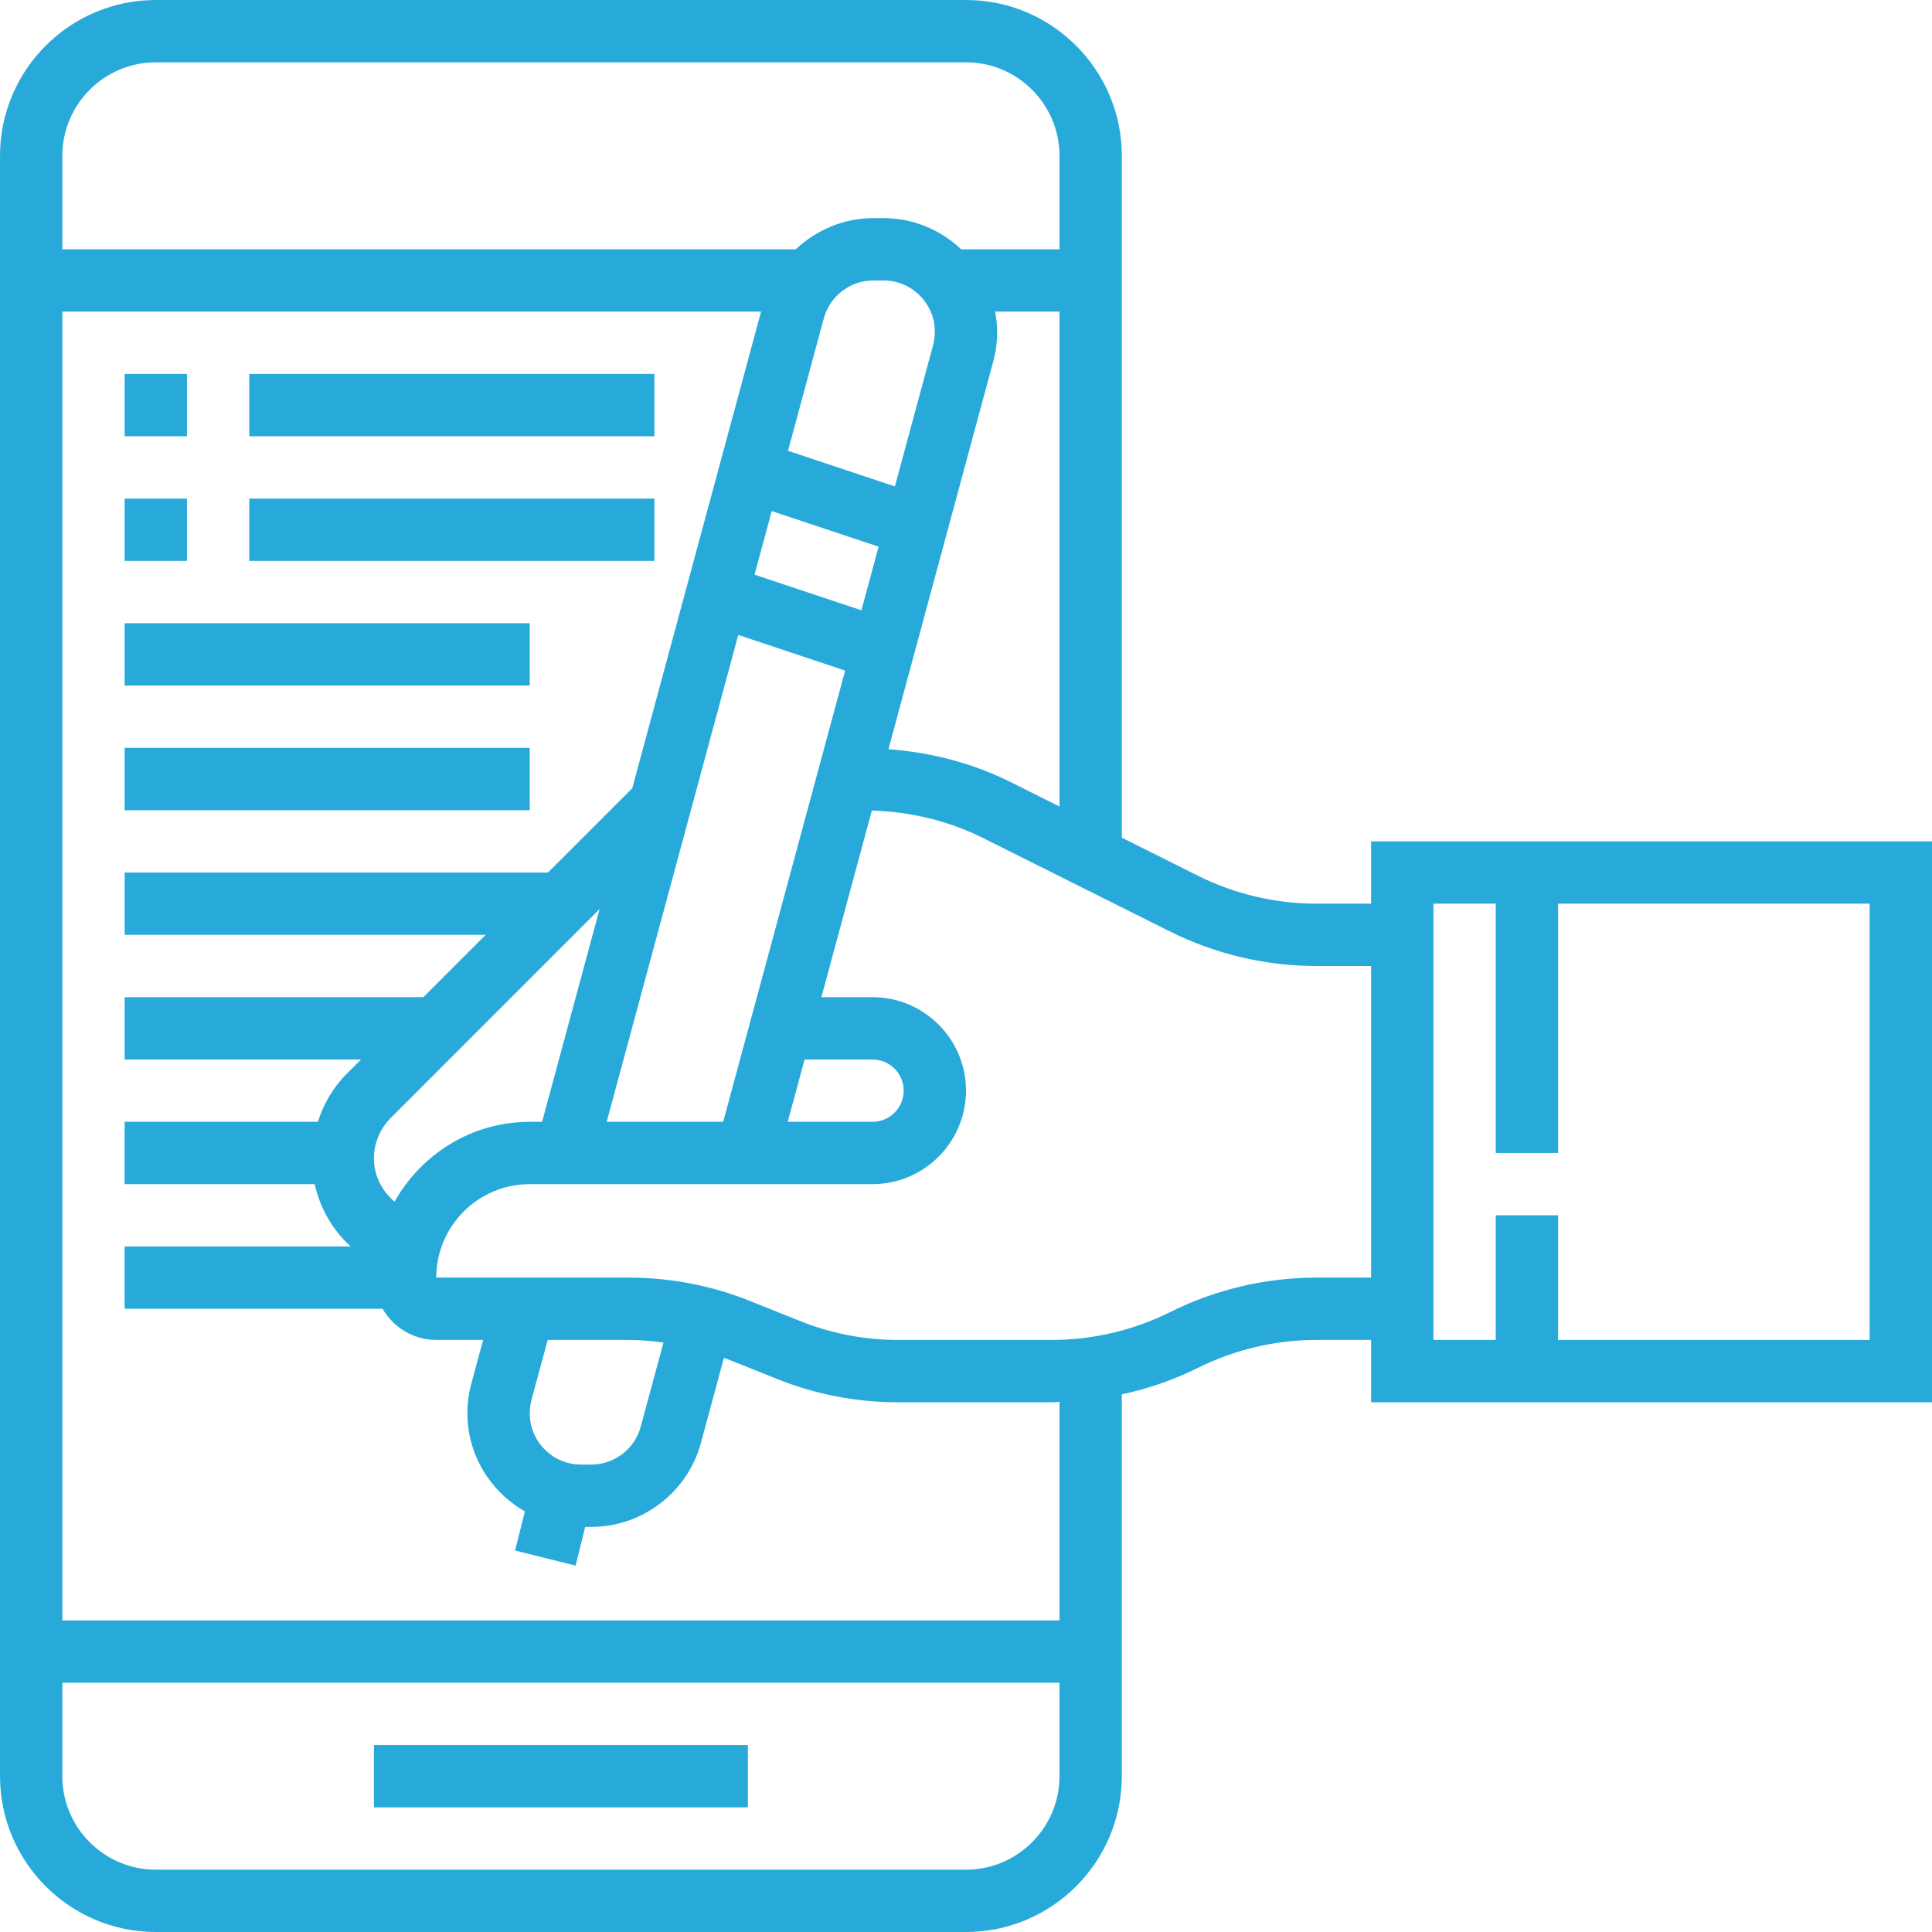
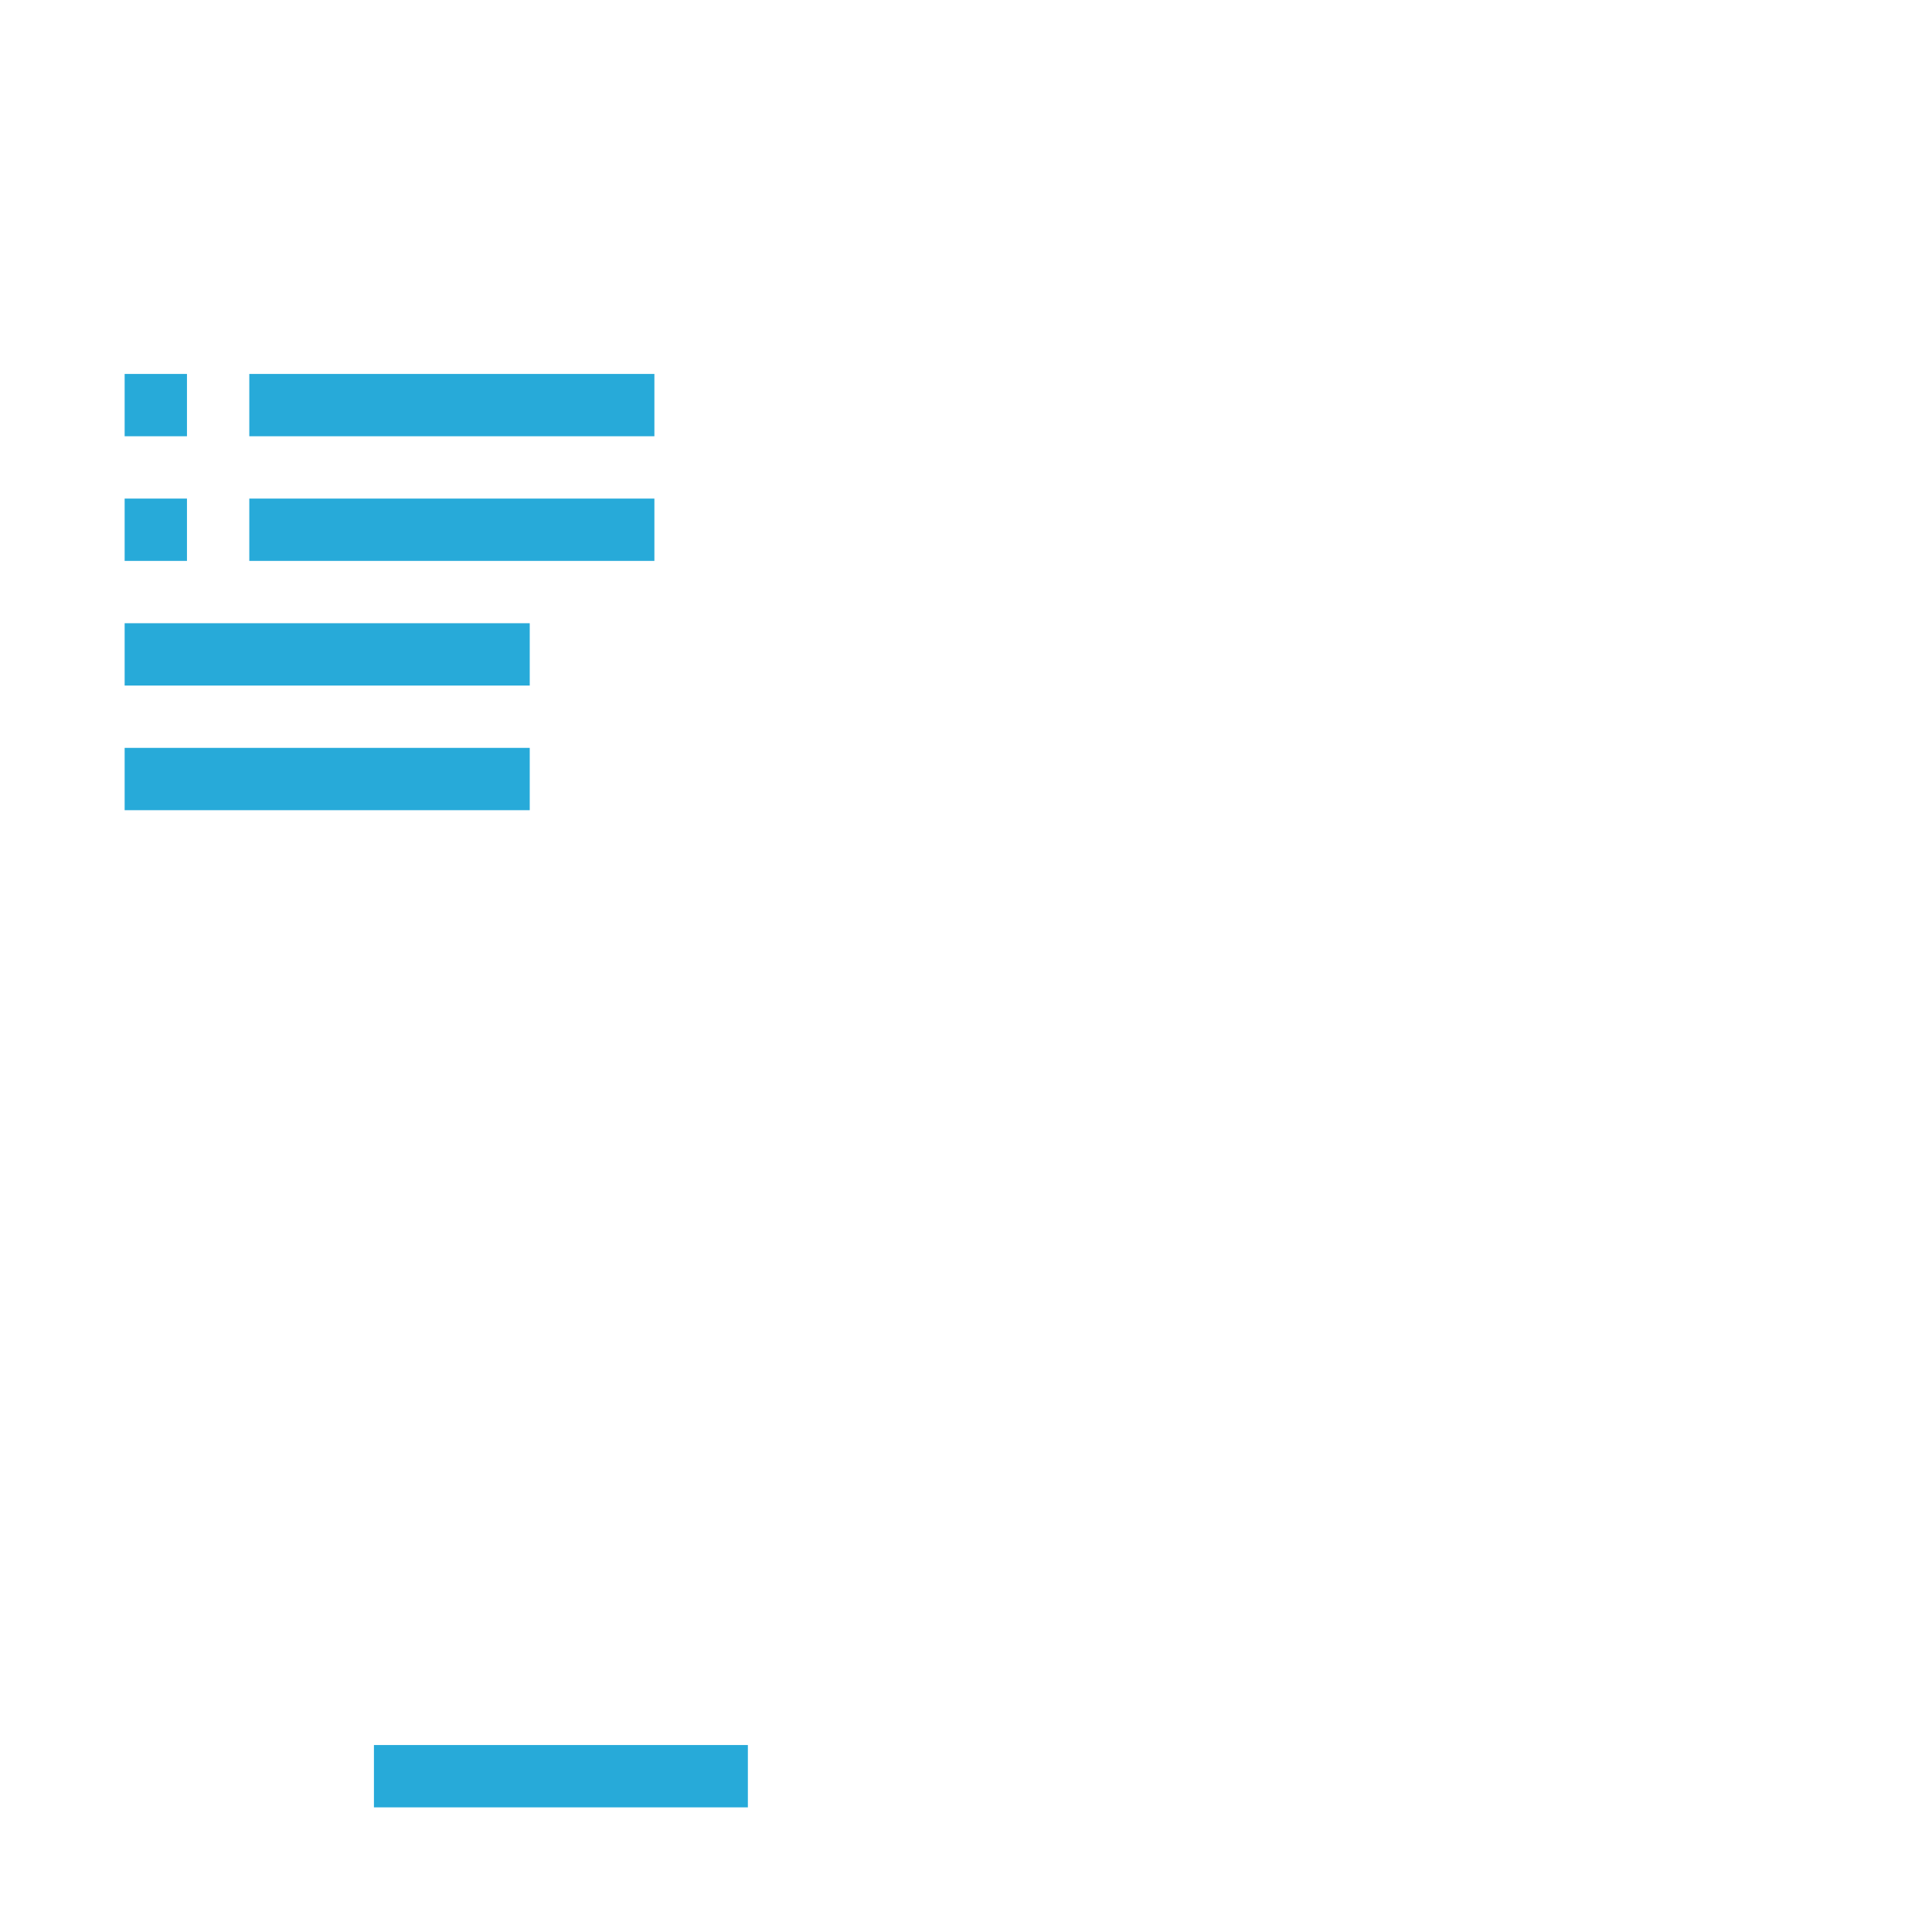
<svg xmlns="http://www.w3.org/2000/svg" height="496pt" viewBox="0 0 496 496" width="496pt">
-   <path fill="#27AAD9" d="m352 216v16h-14.113c-10.461 0-20.941-2.48-30.312-7.16l-19.574-9.785v-175.055c0-22.055-17.945-40-40-40h-208c-22.055 0-40 17.945-40 40v416c0 22.055 17.945 40 40 40h208c22.055 0 40-17.945 40-40v-98.016c6.77-1.48 13.375-3.727 19.574-6.832 9.371-4.672 19.852-7.152 30.312-7.152h14.113v16h144v-144zm-92.426-15.16c-9.789-4.895-20.574-7.703-31.484-8.496l26.902-99.543c.672-2.48 1.008-5.039 1.008-7.617 0-1.777-.215-3.496-.527-5.184h16.527v127.055zm-53.016 71.16h17.441c4.406 0 8 3.586 8 8s-3.594 8-8 8h-21.77zm-20.895 16h-29.91l33.781-124.992 27.441 9.145zm-84.367 20.488c-3.234-2.711-5.297-6.664-5.297-11.113 0-3.848 1.559-7.613 4.289-10.344l53.648-53.656-14.762 54.625h-3.176c-14.938 0-27.832 8.328-34.703 20.488zm110.199-226.746c1.543-5.734 6.785-9.742 12.727-9.742h2.594c7.273 0 13.184 5.91 13.184 13.184 0 1.168-.152 2.32-.457 3.449l-9.801 36.246-27.438-9.145zm-13.367 49.457 27.438 9.145-4.414 16.336-27.441-9.145zm-158.129-115.199h208c13.23 0 24 10.77 24 24v24h-25.23c-5.227-4.93-12.227-8-19.953-8h-2.594c-7.613 0-14.637 3.031-19.926 8h-188.297v-24c0-13.23 10.77-24 24-24zm208 464h-208c-13.23 0-24-10.77-24-24v-24h256v24c0 13.23-10.77 24-24 24zm24-64h-256v-336h179.391l-33.07 122.367-21.633 21.633h-108.688v16h92.688l-16 16h-76.688v16h60.695l-3.719 3.719c-3.488 3.488-5.906 7.715-7.375 12.281h-49.602v16h48.801c1.367 6.238 4.59 11.793 9.23 16h-58.031v16h66.223c2.777 4.762 7.883 8 13.777 8h12.039l-3.023 11.191c-.68 2.48-1.016 5.039-1.016 7.625 0 10.816 5.984 20.168 14.754 25.207l-2.516 10.039 15.523 3.875 2.484-9.938h1.531c13.16 0 24.742-8.863 28.176-21.566l5.902-21.832c.242.094.488.16.73.254l12.895 5.16c9.926 3.977 20.398 5.992 31.121 5.992h39.52c.633 0 1.254-.098 1.887-.113v56.105zm-122.816-40c-7.273 0-13.184-5.91-13.184-13.184 0-1.168.152-2.32.457-3.449l4.152-15.367h20.789c3.008 0 5.984.273 8.938.664l-5.84 21.602c-1.535 5.727-6.777 9.734-12.719 9.734zm188.703-48c-12.926 0-25.879 3.055-37.461 8.84-9.371 4.68-19.852 7.16-30.312 7.16h-39.52c-8.664 0-17.137-1.633-25.18-4.848l-12.895-5.16c-9.926-3.977-20.398-5.992-31.113-5.992h-49.406c0-13.23 10.77-24 24-24h88c13.23 0 24-10.77 24-24s-10.77-24-24-24h-13.121l12.945-47.895c9.887.254 19.734 2.629 28.59 7.055l48 24c11.586 5.785 24.547 8.84 37.473 8.84h14.113v80zm142.113 16h-80v-32h-16v32h-16v-112h16v64h16v-64h80zm0 0" />
  <path fill="#27AAD9" d="m96 448h96v16h-96zm0 0" />
  <path fill="#27AAD9" d="m32 96h16v16h-16zm0 0" />
  <path fill="#27AAD9" d="m64 96h104v16h-104zm0 0" />
  <path fill="#27AAD9" d="m32 128h16v16h-16zm0 0" />
  <path fill="#27AAD9" d="m64 128h104v16h-104zm0 0" />
  <path fill="#27AAD9" d="m32 160h104v16h-104zm0 0" />
  <path fill="#27AAD9" d="m32 192h104v16h-104zm0 0" />
</svg>